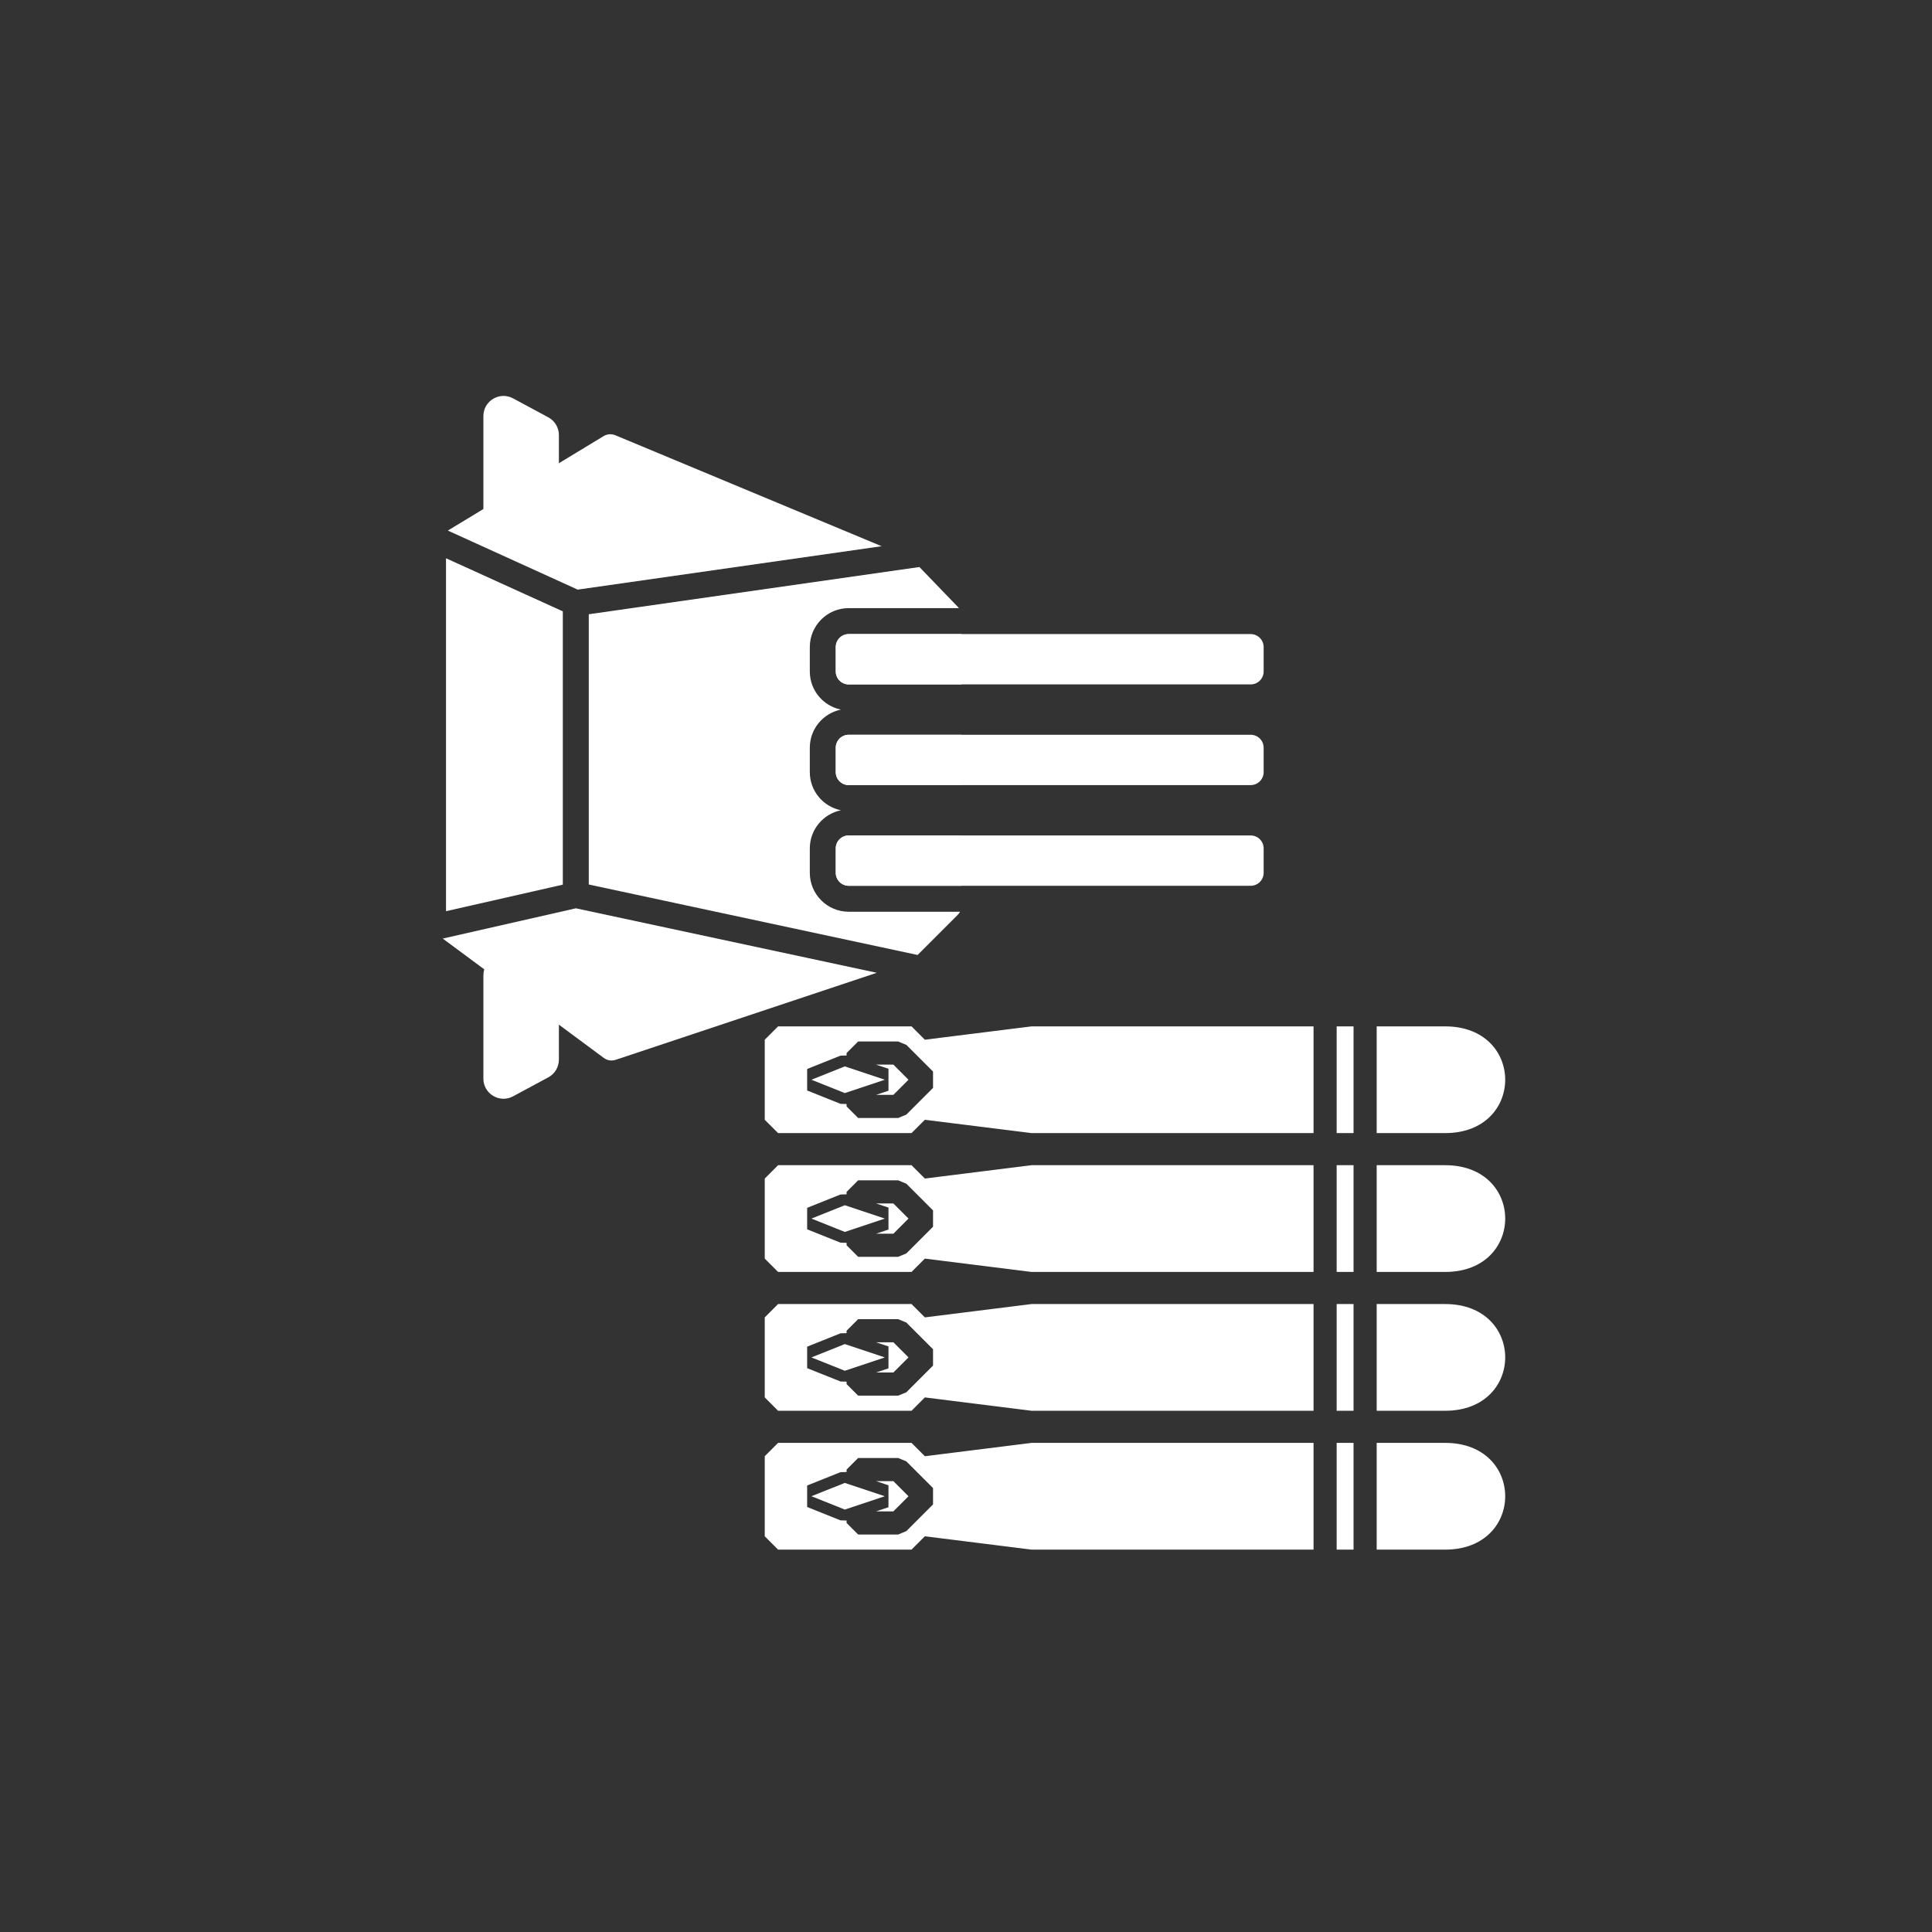
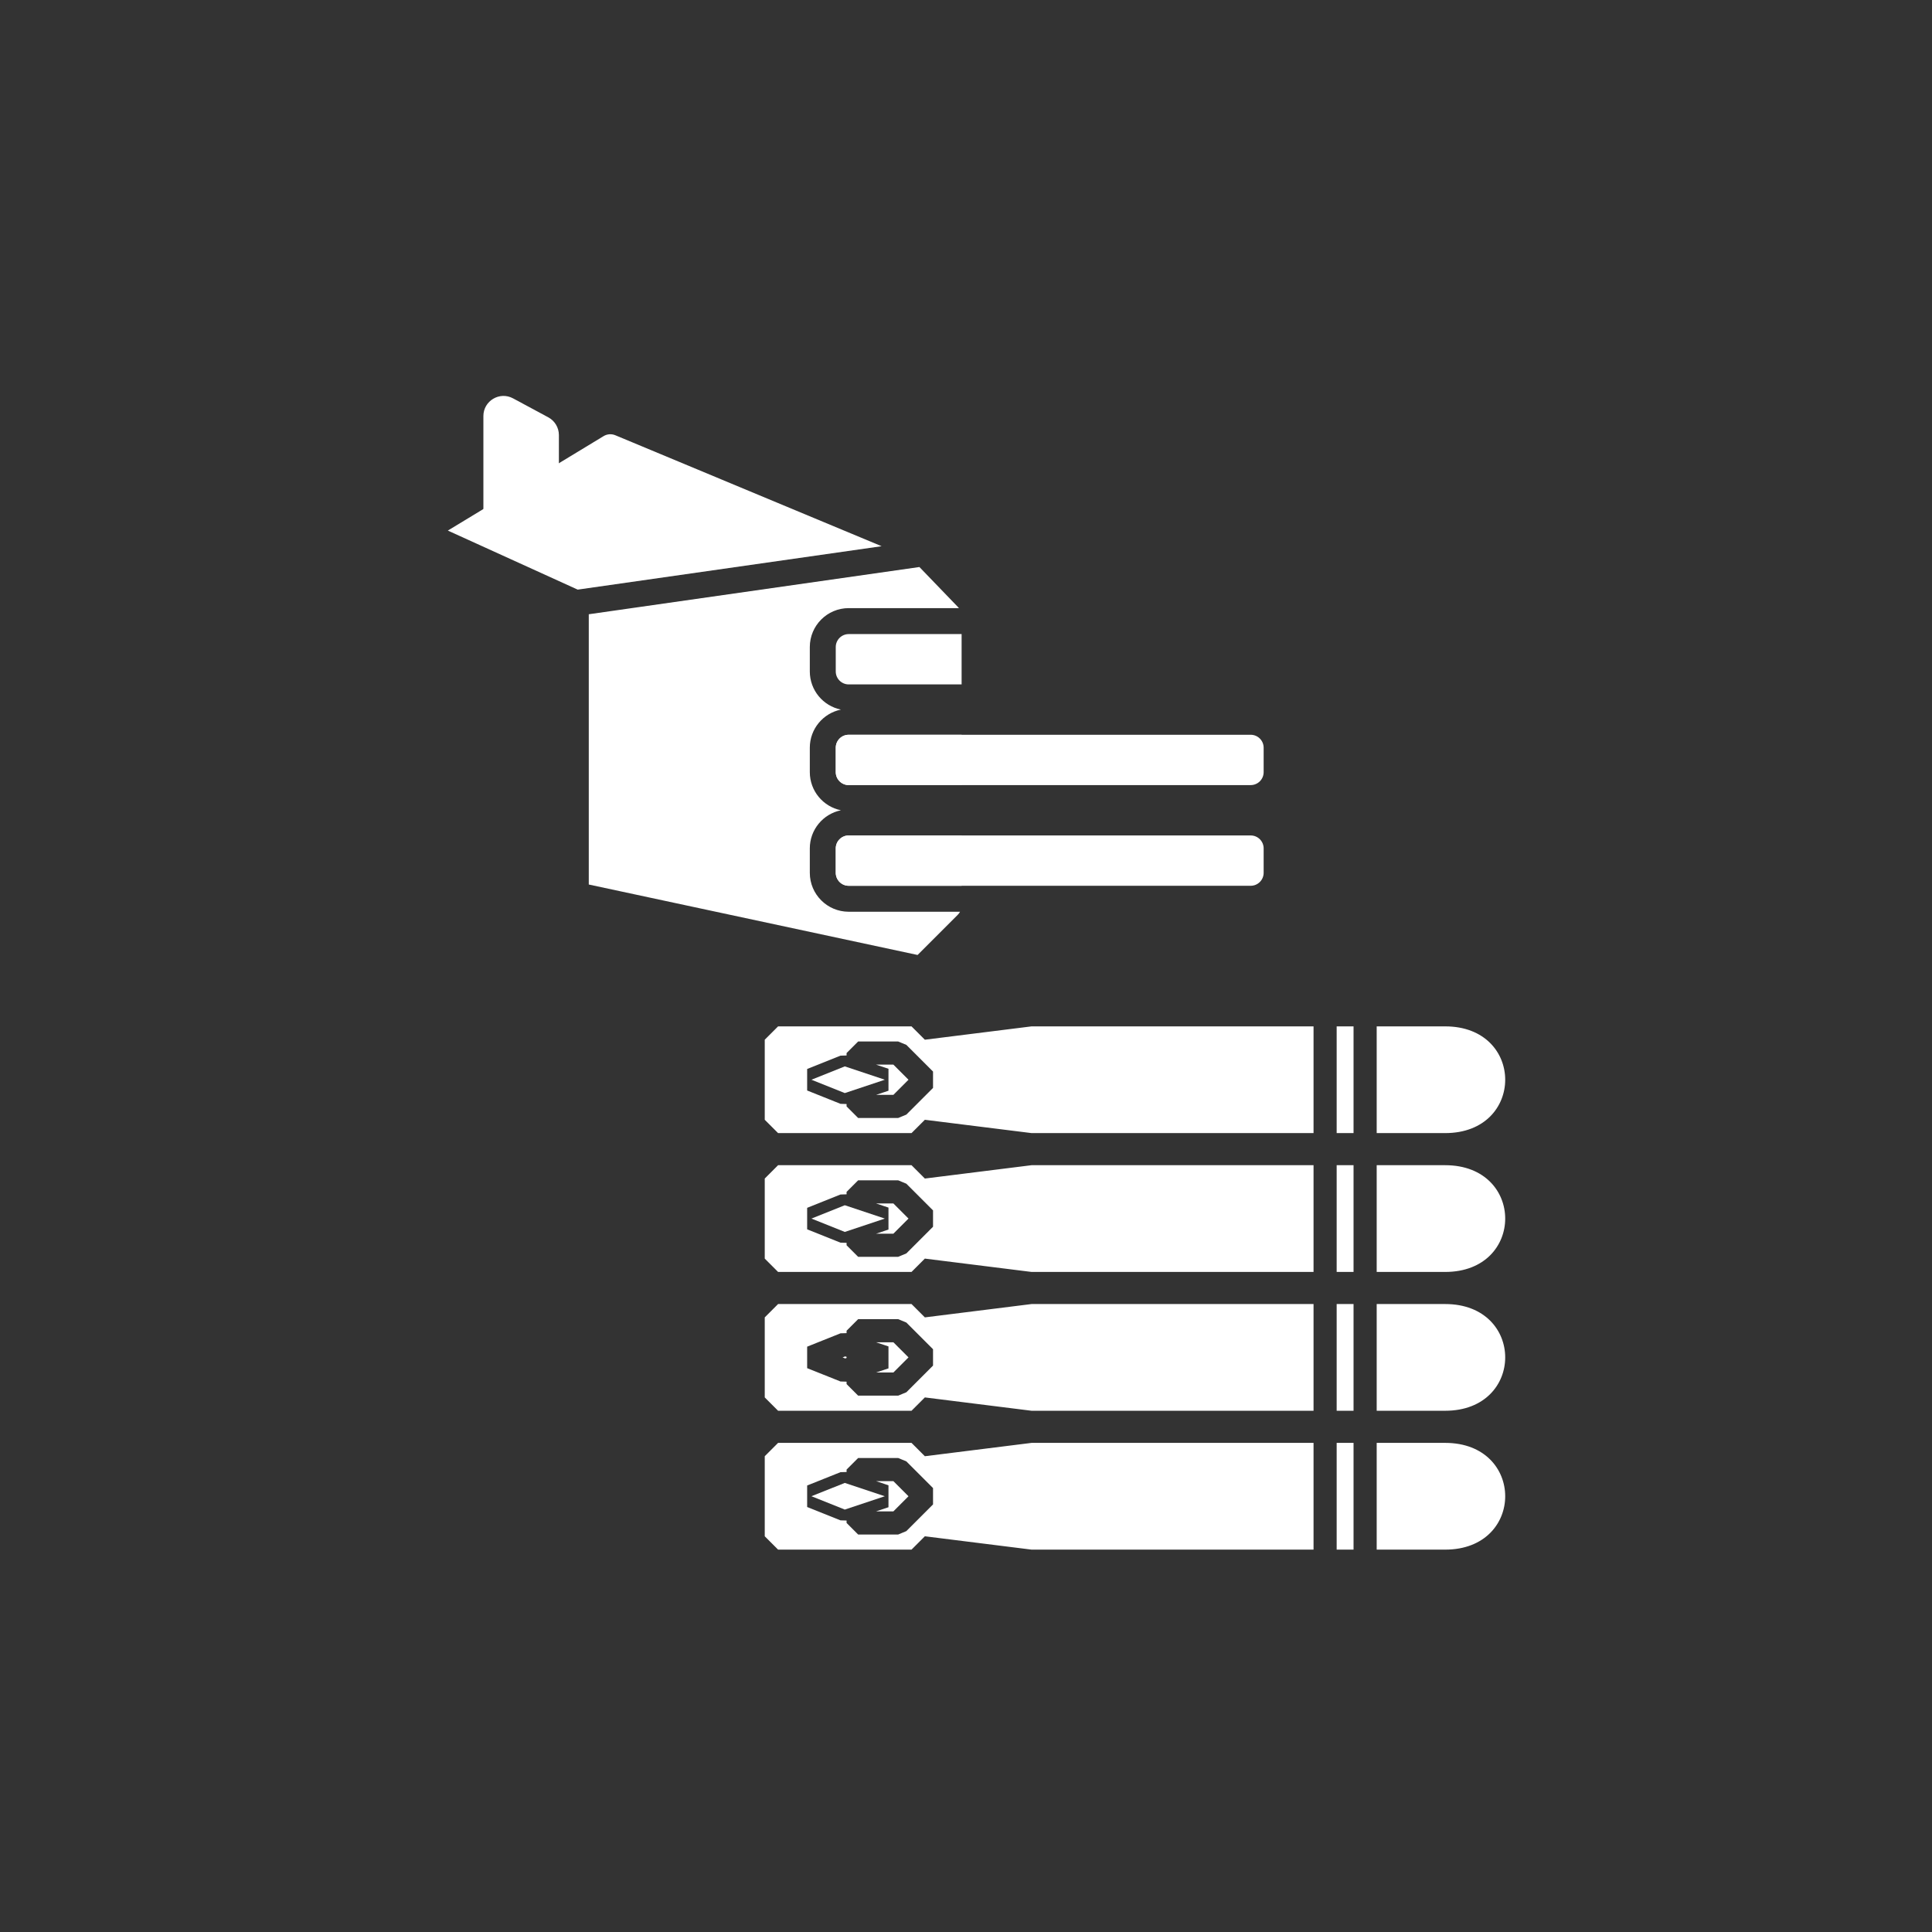
<svg xmlns="http://www.w3.org/2000/svg" width="96" height="96" viewBox="0 0 96 96" fill="none">
  <rect x="0" y="0" width="96" height="96" fill="#333333" stroke="none" />
  <path d="M41.785 40.262C40.903 40.082 40.239 39.302 40.239 38.366L40.239 37.154C40.239 36.219 40.902 35.439 41.785 35.259C40.902 35.079 40.239 34.299 40.239 33.363L40.239 32.152C40.239 31.083 41.105 30.217 42.173 30.217L47.648 30.217C47.633 30.198 47.618 30.18 47.601 30.163L45.685 28.175L29.256 30.522L29.256 43.951L45.594 47.452L47.593 45.453C47.637 45.409 47.675 45.358 47.704 45.304L42.173 45.304C41.105 45.304 40.239 44.438 40.239 43.369L40.239 42.157C40.239 41.222 40.903 40.442 41.785 40.262Z" fill="white" />
  <path d="M47.782 41.513L47.782 44.014L42.173 44.014C41.817 44.014 41.528 43.725 41.528 43.369L41.528 42.157C41.528 41.801 41.817 41.513 42.173 41.513L47.782 41.513Z" fill="white" />
  <path d="M47.782 39.011L47.782 36.51L42.173 36.51C41.817 36.51 41.528 36.798 41.528 37.154L41.528 38.366C41.528 38.722 41.817 39.011 42.173 39.011L47.782 39.011Z" fill="white" />
  <path d="M47.782 31.507L47.782 34.008L42.173 34.008C41.817 34.008 41.528 33.72 41.528 33.363L41.528 32.152C41.528 31.796 41.817 31.507 42.173 31.507L47.782 31.507Z" fill="white" />
  <path d="M30.575 21.627L43.807 27.141L28.706 29.298L22.253 26.364L29.992 21.671C30.168 21.564 30.384 21.548 30.575 21.627Z" fill="white" />
-   <path d="M43.566 48.337L28.615 45.133L22 46.637L30.003 52.569C30.172 52.694 30.391 52.729 30.59 52.662L43.566 48.337Z" fill="white" />
-   <path d="M27.966 30.378L22.162 27.74L22.162 45.277L27.966 43.958L27.966 30.378Z" fill="white" />
-   <path d="M27.771 52.652L27.771 49.722C27.771 49.4 27.616 49.097 27.354 48.91L25.602 47.652C24.941 47.177 24.019 47.65 24.019 48.464L24.019 53.596C24.019 54.352 24.827 54.835 25.493 54.476L27.245 53.533C27.569 53.358 27.771 53.02 27.771 52.652Z" fill="white" />
  <path d="M27.771 21.618L27.771 24.548C27.771 24.87 27.616 25.172 27.354 25.36L25.602 26.618C24.941 27.093 24.019 26.62 24.019 25.806L24.019 20.674C24.019 19.918 24.827 19.435 25.493 19.794L27.245 20.737C27.569 20.912 27.771 21.25 27.771 21.618Z" fill="white" />
-   <path d="M62.145 31.507C62.502 31.507 62.79 31.796 62.79 32.152L62.79 33.363C62.79 33.719 62.502 34.008 62.145 34.008L42.173 34.008C41.817 34.008 41.529 33.719 41.529 33.363L41.529 32.152C41.529 31.796 41.817 31.507 42.173 31.507L62.145 31.507Z" fill="white" />
  <path d="M62.145 36.51C62.502 36.51 62.79 36.798 62.79 37.155L62.79 38.366C62.79 38.722 62.502 39.011 62.145 39.011L42.173 39.011C41.817 39.011 41.529 38.722 41.529 38.366L41.529 37.155C41.529 36.798 41.817 36.51 42.173 36.51L62.145 36.51Z" fill="white" />
  <path d="M62.145 41.513C62.502 41.513 62.79 41.801 62.79 42.158L62.79 43.369C62.79 43.725 62.502 44.014 62.145 44.014L42.173 44.014C41.817 44.014 41.529 43.725 41.529 43.369L41.529 42.158C41.529 41.801 41.817 41.513 42.173 41.513L62.145 41.513Z" fill="white" />
  <path d="M41.977 52.988L43.966 53.651L41.977 54.314L40.32 53.651L41.977 52.988Z" fill="white" />
  <path fill-rule="evenodd" clip-rule="evenodd" d="M71.81 56.303C75.787 56.303 75.787 51 71.81 51L68.407 51L68.407 56.303L71.81 56.303ZM66.418 51L67.257 51L67.257 56.303L66.418 56.303L66.418 51ZM65.269 51L51.259 51L45.956 51.663L45.293 51L38.663 51L38 51.663L38 55.641L38.663 56.303L45.293 56.303L45.956 55.641L51.259 56.303L65.269 56.303L65.269 51ZM42.066 54.858L42.066 54.977L42.641 55.552L44.63 55.552L45.036 55.384L46.362 54.058L46.362 53.245L45.036 51.919L44.63 51.751L42.641 51.751L42.066 52.326L42.066 52.446L41.764 52.455L40.107 53.118L40.107 54.186L41.764 54.849L42.066 54.858ZM42.066 53.624L42.066 53.679L41.996 53.703L41.868 53.652L41.996 53.601L42.066 53.624ZM43.533 54.403L44.148 54.197L44.148 53.106L43.531 52.901L44.392 52.901L45.143 53.651L44.392 54.403L43.533 54.403Z" fill="white" />
  <path d="M41.977 59.888L43.966 60.551L41.977 61.214L40.32 60.551L41.977 59.888Z" fill="white" />
  <path fill-rule="evenodd" clip-rule="evenodd" d="M71.81 63.202C75.787 63.202 75.787 57.898 71.81 57.898L68.407 57.898L68.407 63.202L71.81 63.202ZM66.418 57.898L67.257 57.898L67.257 63.202L66.418 63.202L66.418 57.898ZM65.269 57.898L51.259 57.898L45.956 58.561L45.293 57.898L38.663 57.898L38 58.561L38 62.539L38.663 63.202L45.293 63.202L45.956 62.539L51.259 63.202L65.269 63.202L65.269 57.898ZM42.066 61.756L42.066 61.876L42.641 62.451L44.63 62.451L45.036 62.282L46.362 60.956L46.362 60.144L45.036 58.818L44.63 58.649L42.641 58.649L42.066 59.224L42.066 59.345L41.764 59.354L40.107 60.017L40.107 61.084L41.764 61.747L42.066 61.756ZM42.066 60.523L42.066 60.578L41.996 60.601L41.868 60.55L41.996 60.499L42.066 60.523ZM43.533 61.301L44.148 61.096L44.148 60.005L43.531 59.799L44.392 59.799L45.143 60.55L44.392 61.301L43.533 61.301Z" fill="white" />
-   <path d="M41.977 66.786L43.966 67.449L41.977 68.112L40.32 67.449L41.977 66.786Z" fill="white" />
  <path fill-rule="evenodd" clip-rule="evenodd" d="M71.81 70.1C75.787 70.1 75.787 64.797 71.81 64.797L68.407 64.797L68.407 70.1L71.81 70.1ZM66.418 64.797L67.257 64.797L67.257 70.1L66.418 70.1L66.418 64.797ZM65.269 64.797L51.259 64.797L45.956 65.46L45.293 64.797L38.663 64.797L38 65.46L38 69.437L38.663 70.1L45.293 70.1L45.956 69.437L51.259 70.1L65.269 70.1L65.269 64.797ZM42.066 68.654L42.066 68.774L42.641 69.349L44.63 69.349L45.036 69.181L46.362 67.855L46.362 67.042L45.036 65.716L44.63 65.548L42.641 65.548L42.066 66.123L42.066 66.243L41.764 66.252L40.107 66.915L40.107 67.983L41.764 68.645L42.066 68.654ZM42.066 67.421L42.066 67.476L41.996 67.5L41.868 67.449L41.996 67.398L42.066 67.421ZM43.533 68.199L44.148 67.994L44.148 66.903L43.531 66.697L44.392 66.697L45.143 67.448L44.392 68.199L43.533 68.199Z" fill="white" />
  <path d="M41.977 73.685L43.966 74.347L41.977 75.01L40.32 74.347L41.977 73.685Z" fill="white" />
  <path fill-rule="evenodd" clip-rule="evenodd" d="M71.81 77C75.787 77 75.787 71.696 71.81 71.696L68.407 71.696L68.407 77L71.81 77ZM66.418 71.696L67.257 71.696L67.257 77L66.418 77L66.418 71.696ZM65.269 71.696L51.259 71.696L45.956 72.359L45.293 71.696L38.663 71.696L38 72.359L38 76.337L38.663 77L45.293 77L45.956 76.337L51.259 77L65.269 77L65.269 71.696ZM42.066 75.554L42.066 75.674L42.641 76.249L44.63 76.249L45.036 76.08L46.362 74.754L46.362 73.941L45.036 72.615L44.63 72.447L42.641 72.447L42.066 73.022L42.066 73.143L41.764 73.151L40.107 73.814L40.107 74.882L41.764 75.545L42.066 75.554ZM42.066 74.321L42.066 74.376L41.996 74.399L41.868 74.348L41.996 74.297L42.066 74.321ZM43.533 75.099L44.148 74.894L44.148 73.803L43.531 73.597L44.392 73.597L45.143 74.348L44.392 75.099L43.533 75.099Z" fill="white" />
</svg>